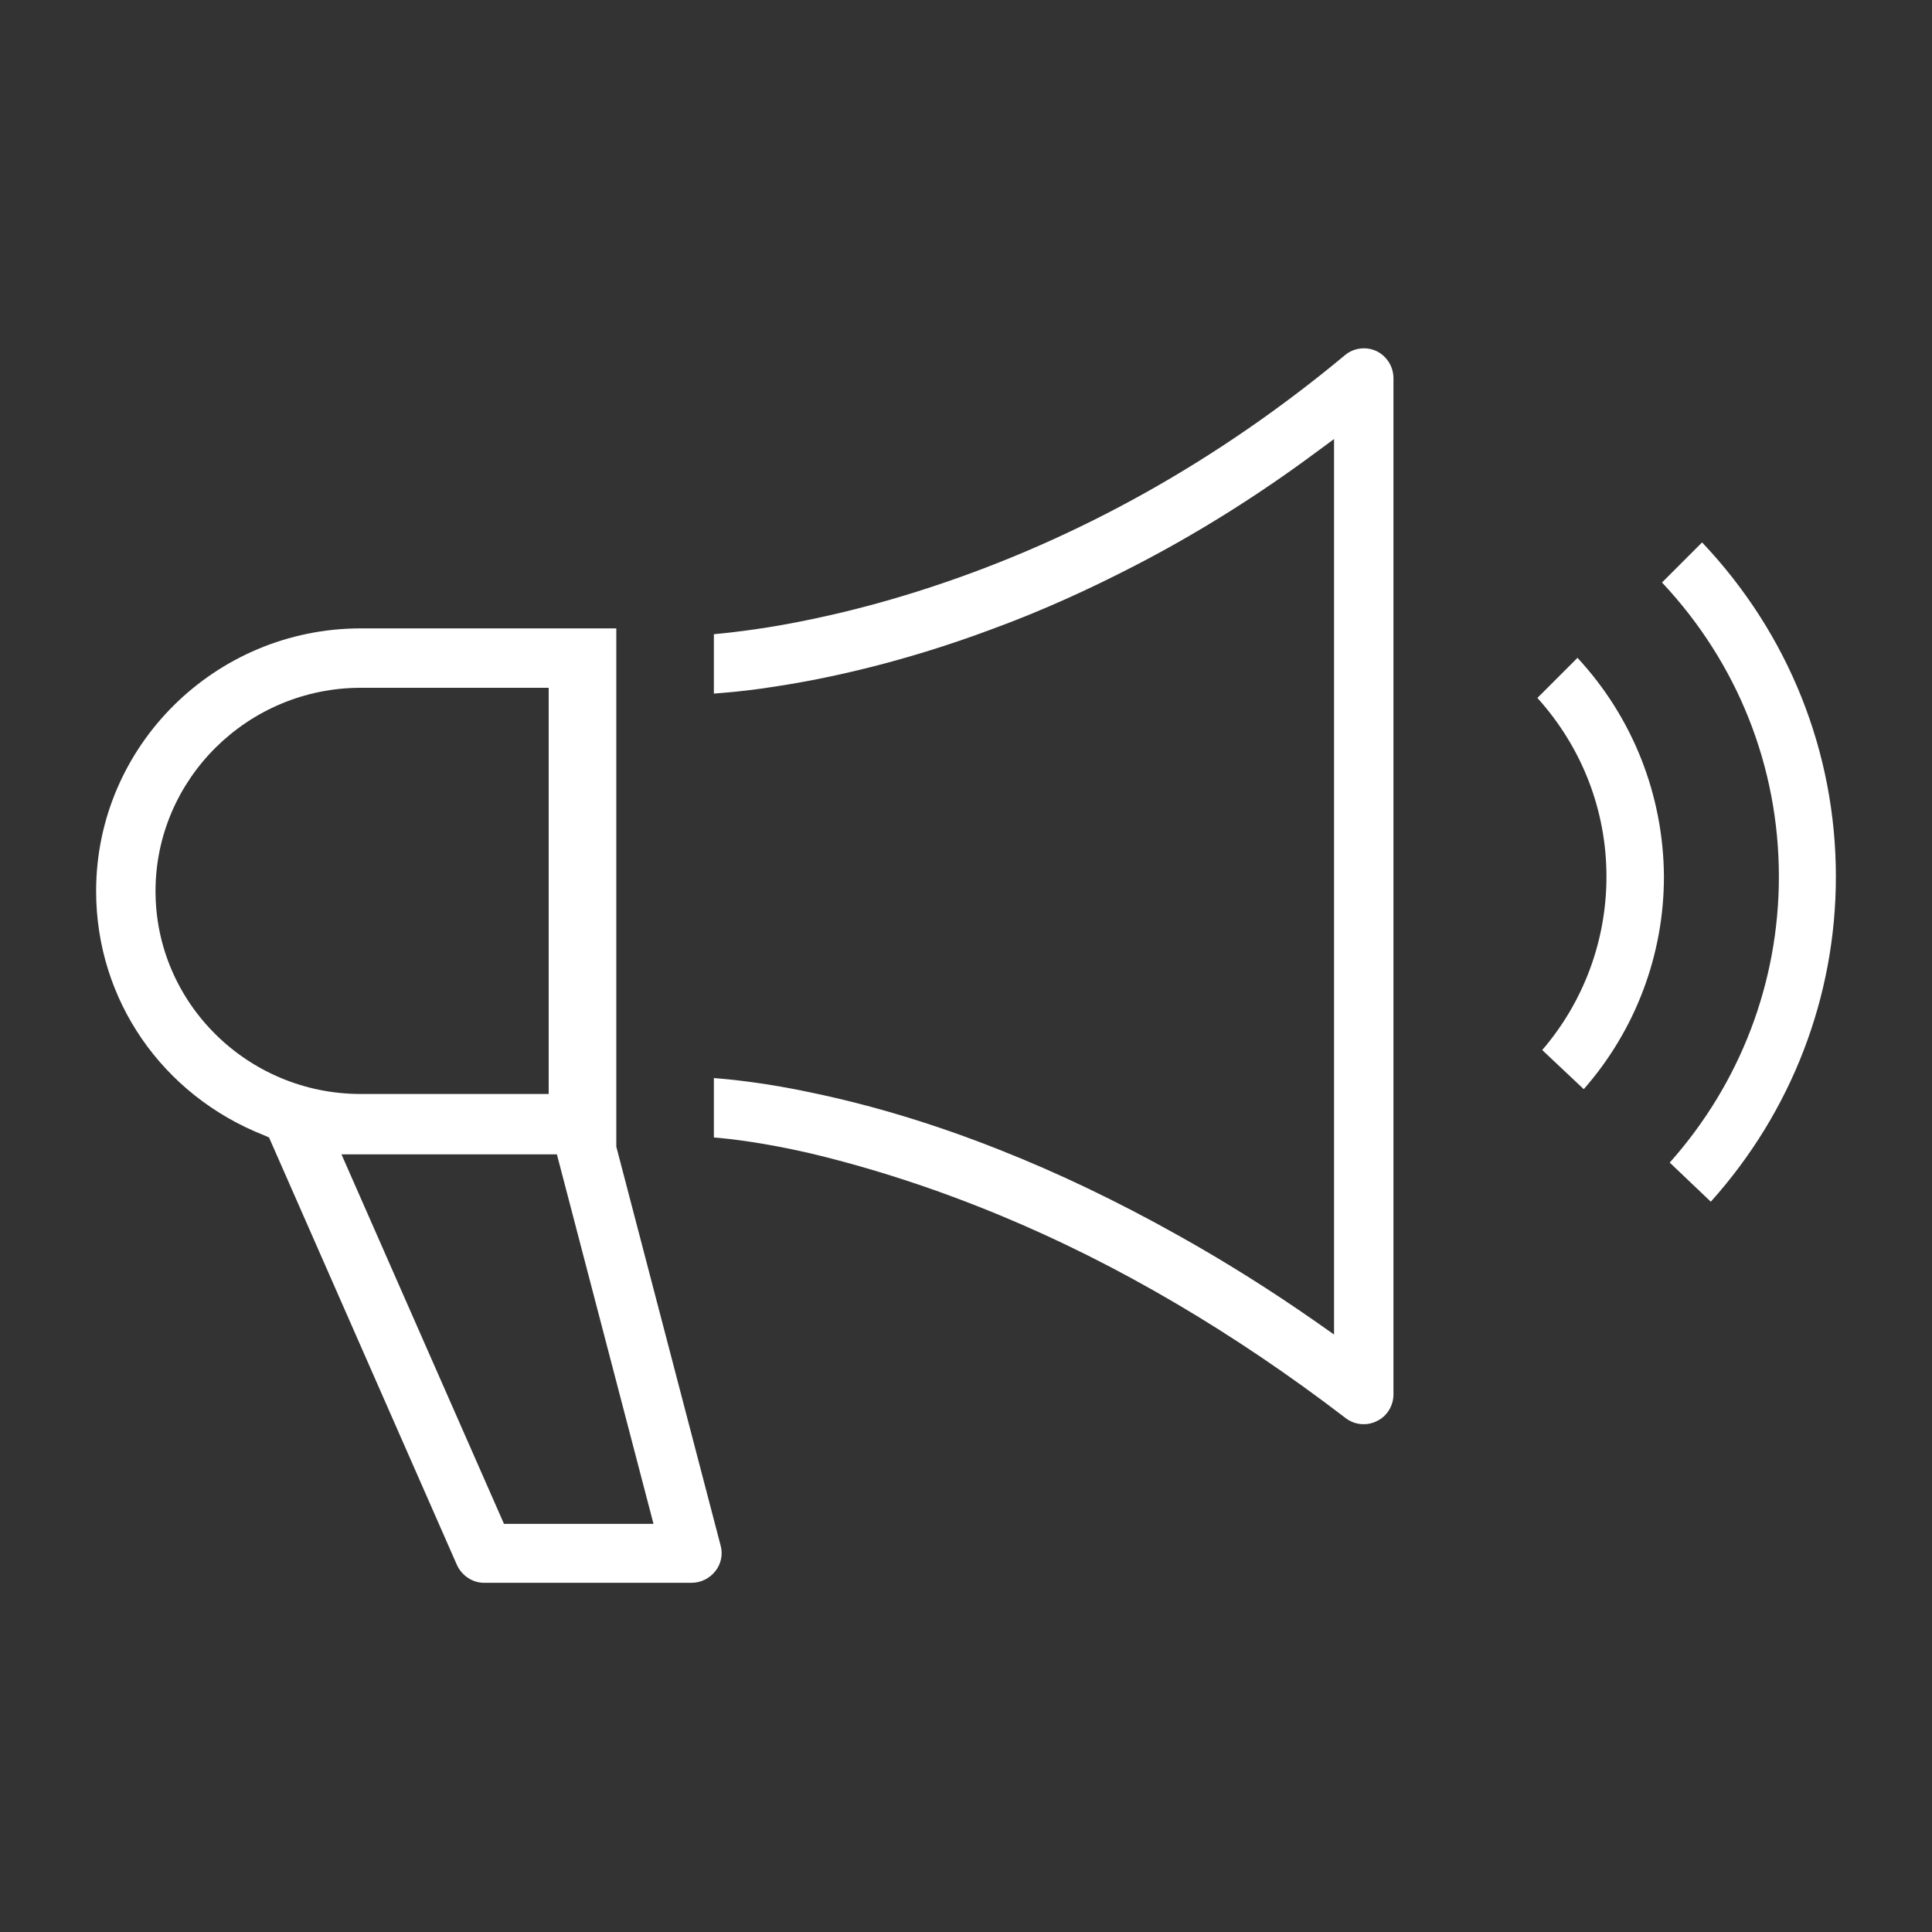
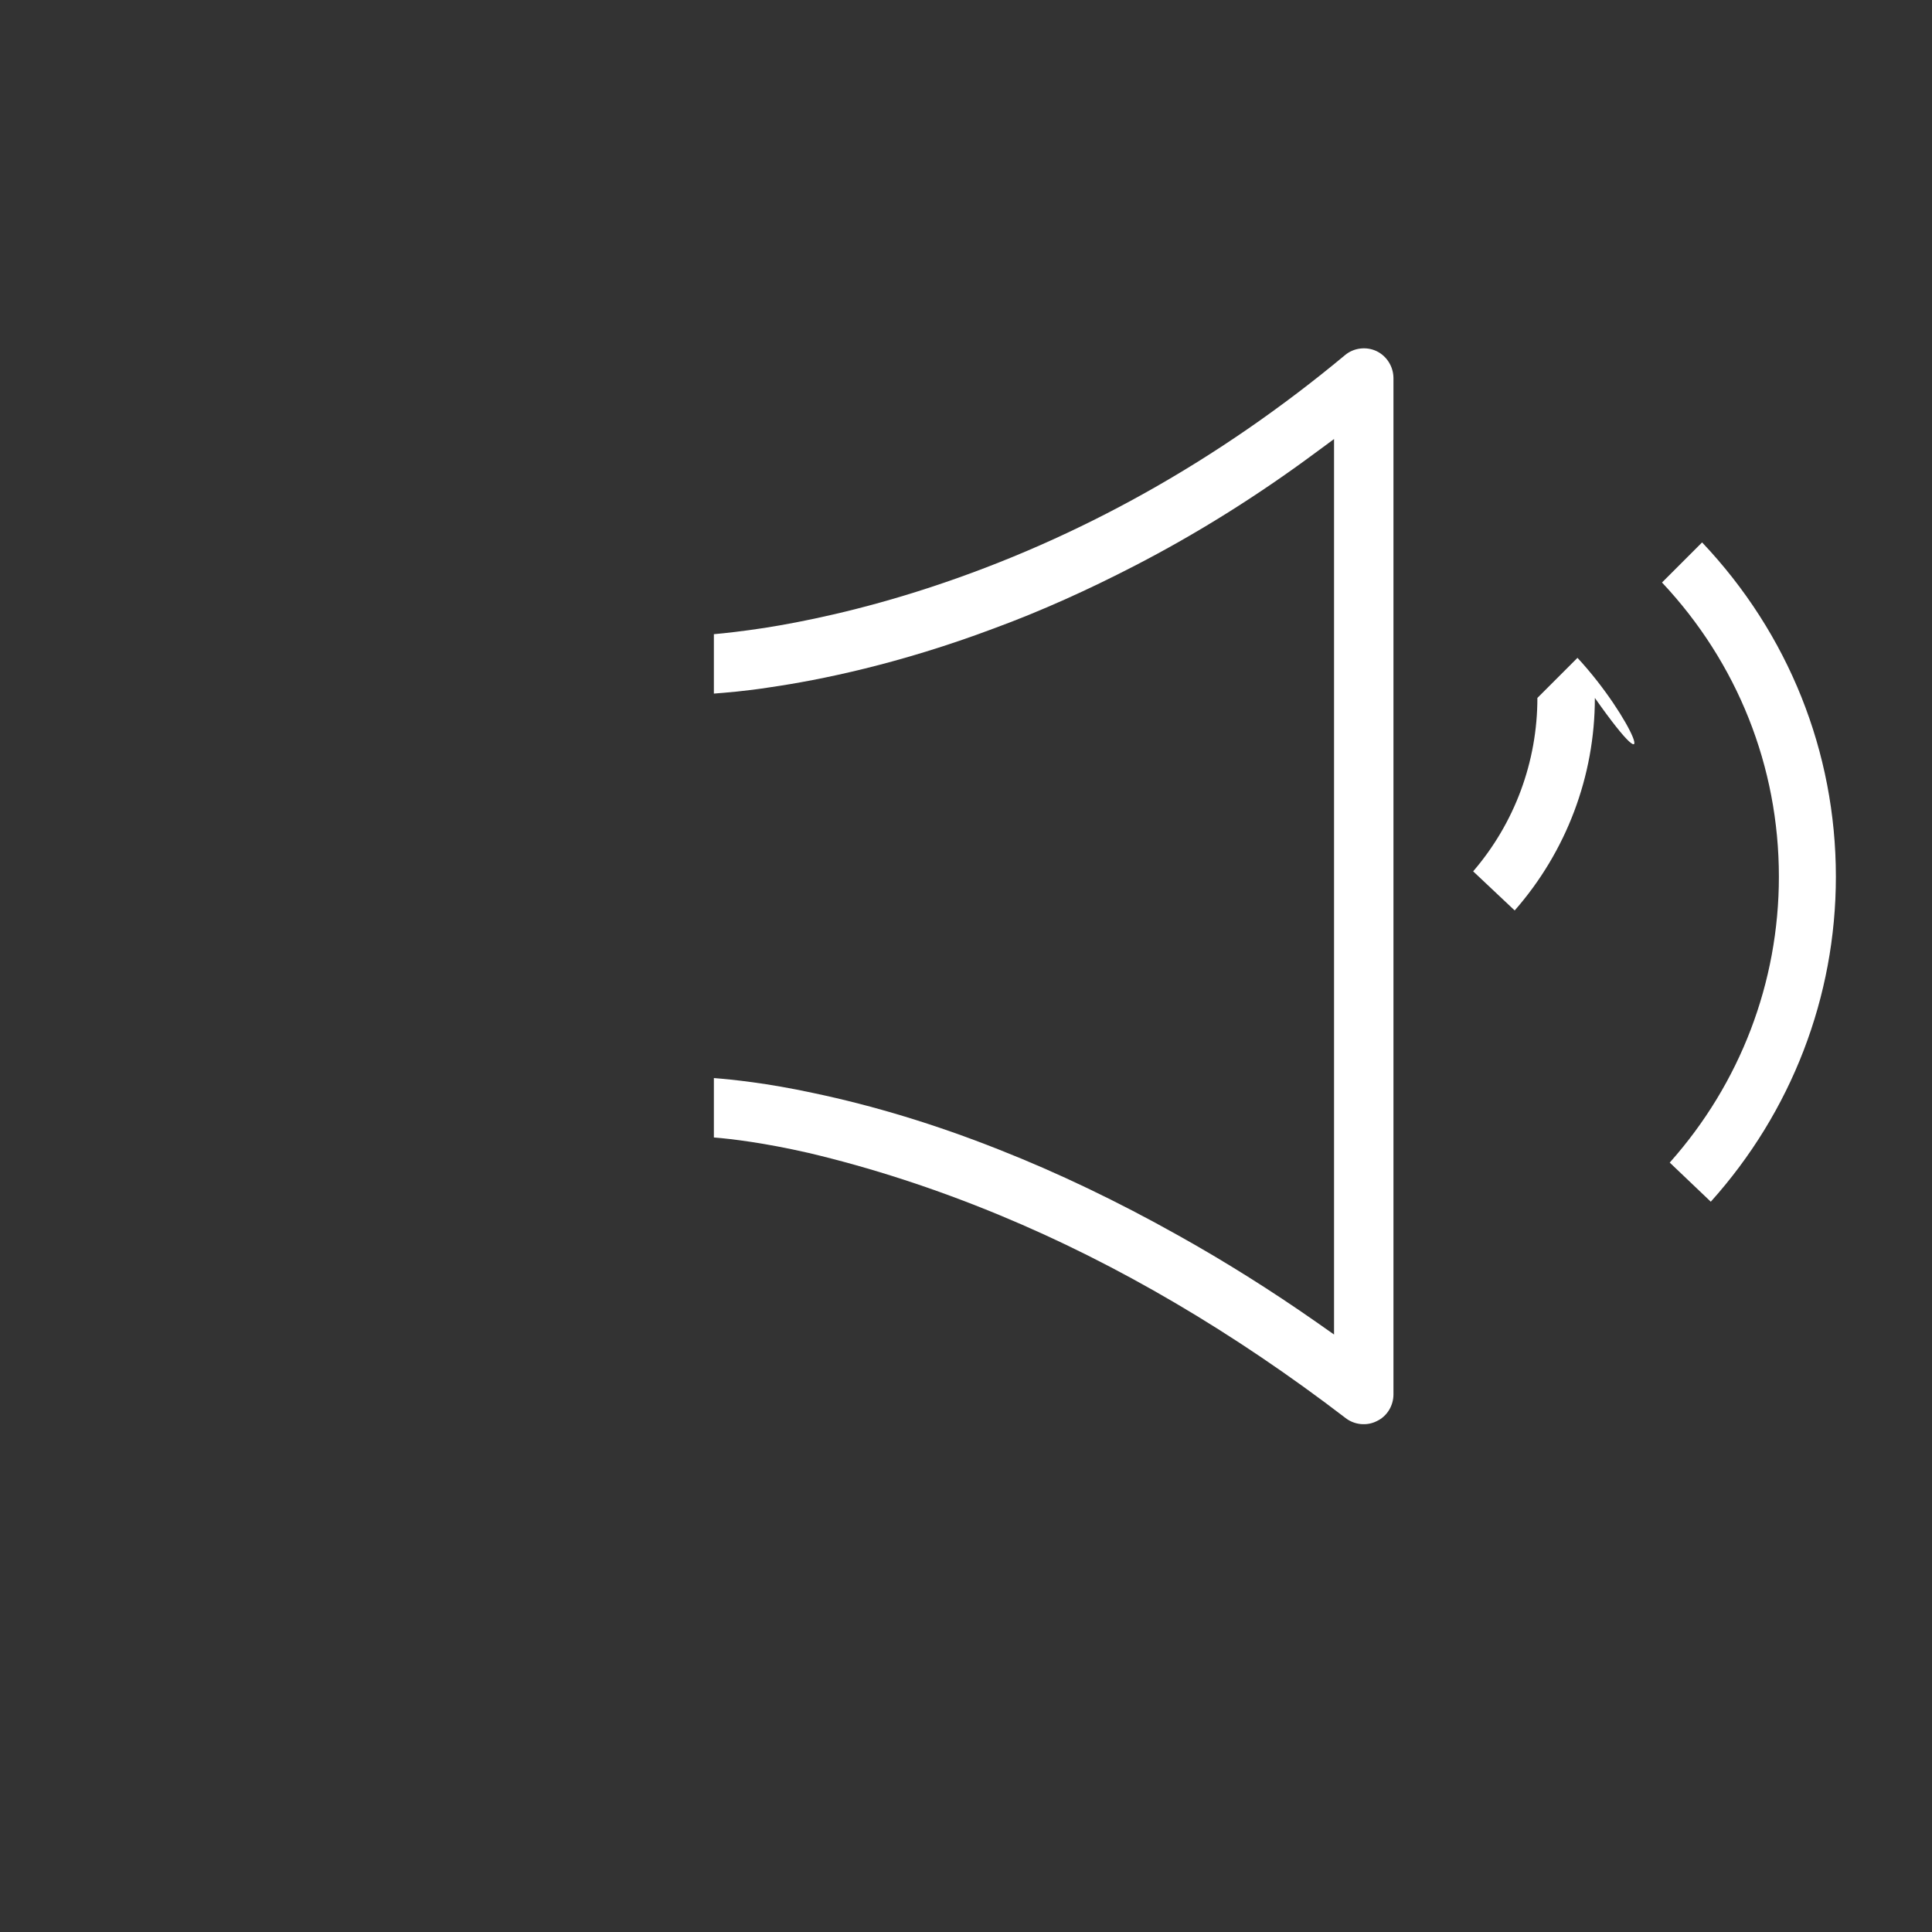
<svg xmlns="http://www.w3.org/2000/svg" version="1.1" id="Layer_1" x="0px" y="0px" viewBox="0 0 400 400" style="enable-background:new 0 0 400 400;" xml:space="preserve">
  <rect x="0" y="0" width="400" height="400" fill="#333333" stroke="none" />
  <style type="text/css">
	.st0{fill:#FFFFFF;}
</style>
  <g>
    <path class="st0" d="M207,251.6c24.4,10.1,48.5,24.3,71.6,42c1.8,1.4,4.4,1.7,6.5,0.6c2.1-1,3.4-3.2,3.4-5.5V78.3   c0-2.4-1.4-4.6-3.5-5.6l0,0c-2.1-1-4.7-0.7-6.5,0.8c-26.2,21.8-55.1,38-85.9,48.1c-14.6,4.8-26.7,7.2-34.3,8.4   c-4.6,0.7-8.2,1.1-10.5,1.3v12.3c2.5-0.2,6.5-0.5,11.6-1.3c10.3-1.5,26.7-4.8,46.4-12.2c9.8-3.6,19.5-8,29-12.9   c13-6.7,25.6-14.6,37.6-23.5l3.8-2.8v185.4l-3.7-2.6c-9.3-6.5-19-12.6-28.7-18c-12.3-6.9-24.8-12.9-37-17.7   c-13.1-5.2-26-9.1-38.4-11.7c-9.7-2.1-16.9-2.8-20.6-3.1l0,12.3c3.7,0.3,10.4,1.1,19.6,3.2C180.1,241.7,193.5,246,207,251.6z" />
-     <path class="st0" d="M326.6,136.2l-8.3,8.3c9.2,10.2,14.3,23.2,14.3,37c0,13.2-4.7,25.9-13.3,35.9l8.6,8.1   c10.7-12.2,16.6-27.8,16.6-44C344.4,164.7,338.1,148.6,326.6,136.2z" />
+     <path class="st0" d="M326.6,136.2l-8.3,8.3c0,13.2-4.7,25.9-13.3,35.9l8.6,8.1   c10.7-12.2,16.6-27.8,16.6-44C344.4,164.7,338.1,148.6,326.6,136.2z" />
    <path class="st0" d="M352.4,112.3l-8.3,8.3c15.6,16.6,24.2,38.1,24.2,60.9c0,21.9-8,42.8-22.6,59.2l8.5,8.1   c16.7-18.6,25.9-42.4,25.9-67.3C380.1,155.7,370.3,131.2,352.4,112.3z" />
-     <path class="st0" d="M127.6,237.4V130.1H74.7c-30.2,0-54.8,24.4-54.8,54.4c0,22.5,13.7,42.3,34.9,50.6l0.9,0.4L94.6,324   c1,2.2,3.2,3.7,5.6,3.7h43c1.9,0,3.7-0.9,4.9-2.4c1.2-1.5,1.6-3.5,1.1-5.3L127.6,237.4z M32.2,184.5c0-23.2,19.1-42.1,42.5-42.1   h38.9v84.1H74.7C51.3,226.5,32.2,207.7,32.2,184.5z M104.3,315.4L70.7,239h44.6l20,76.5H104.3z" />
  </g>
</svg>